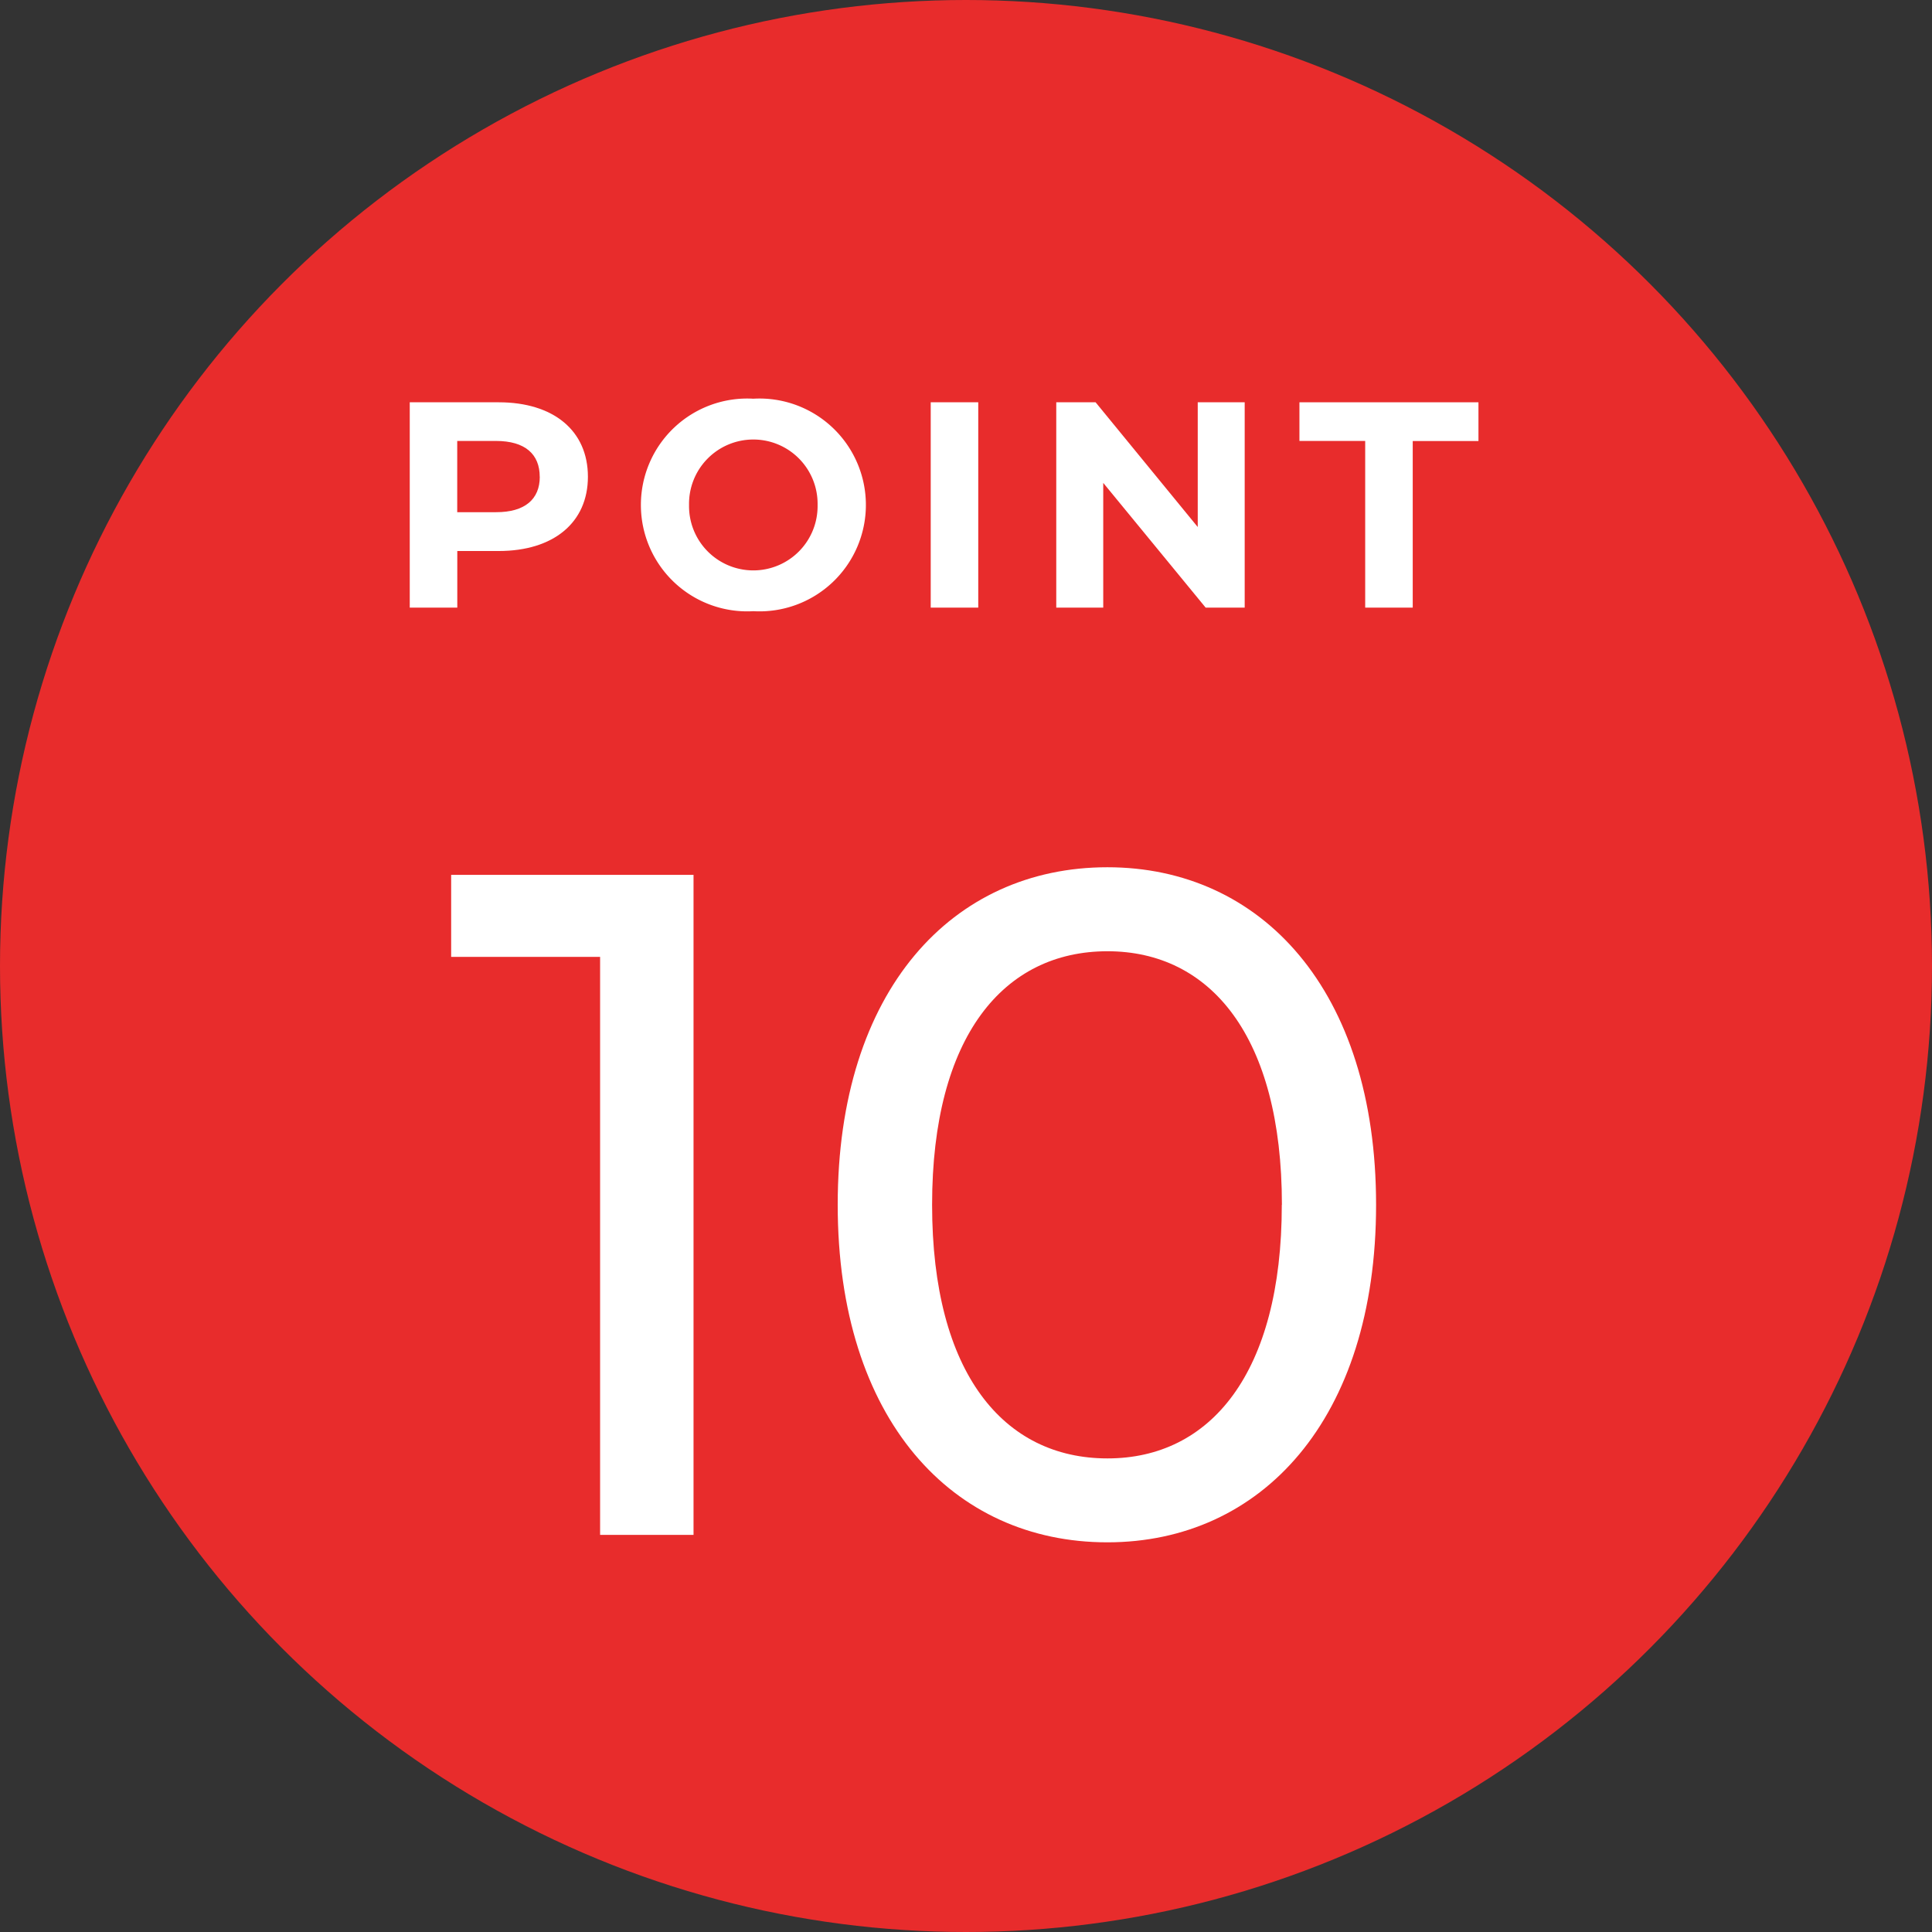
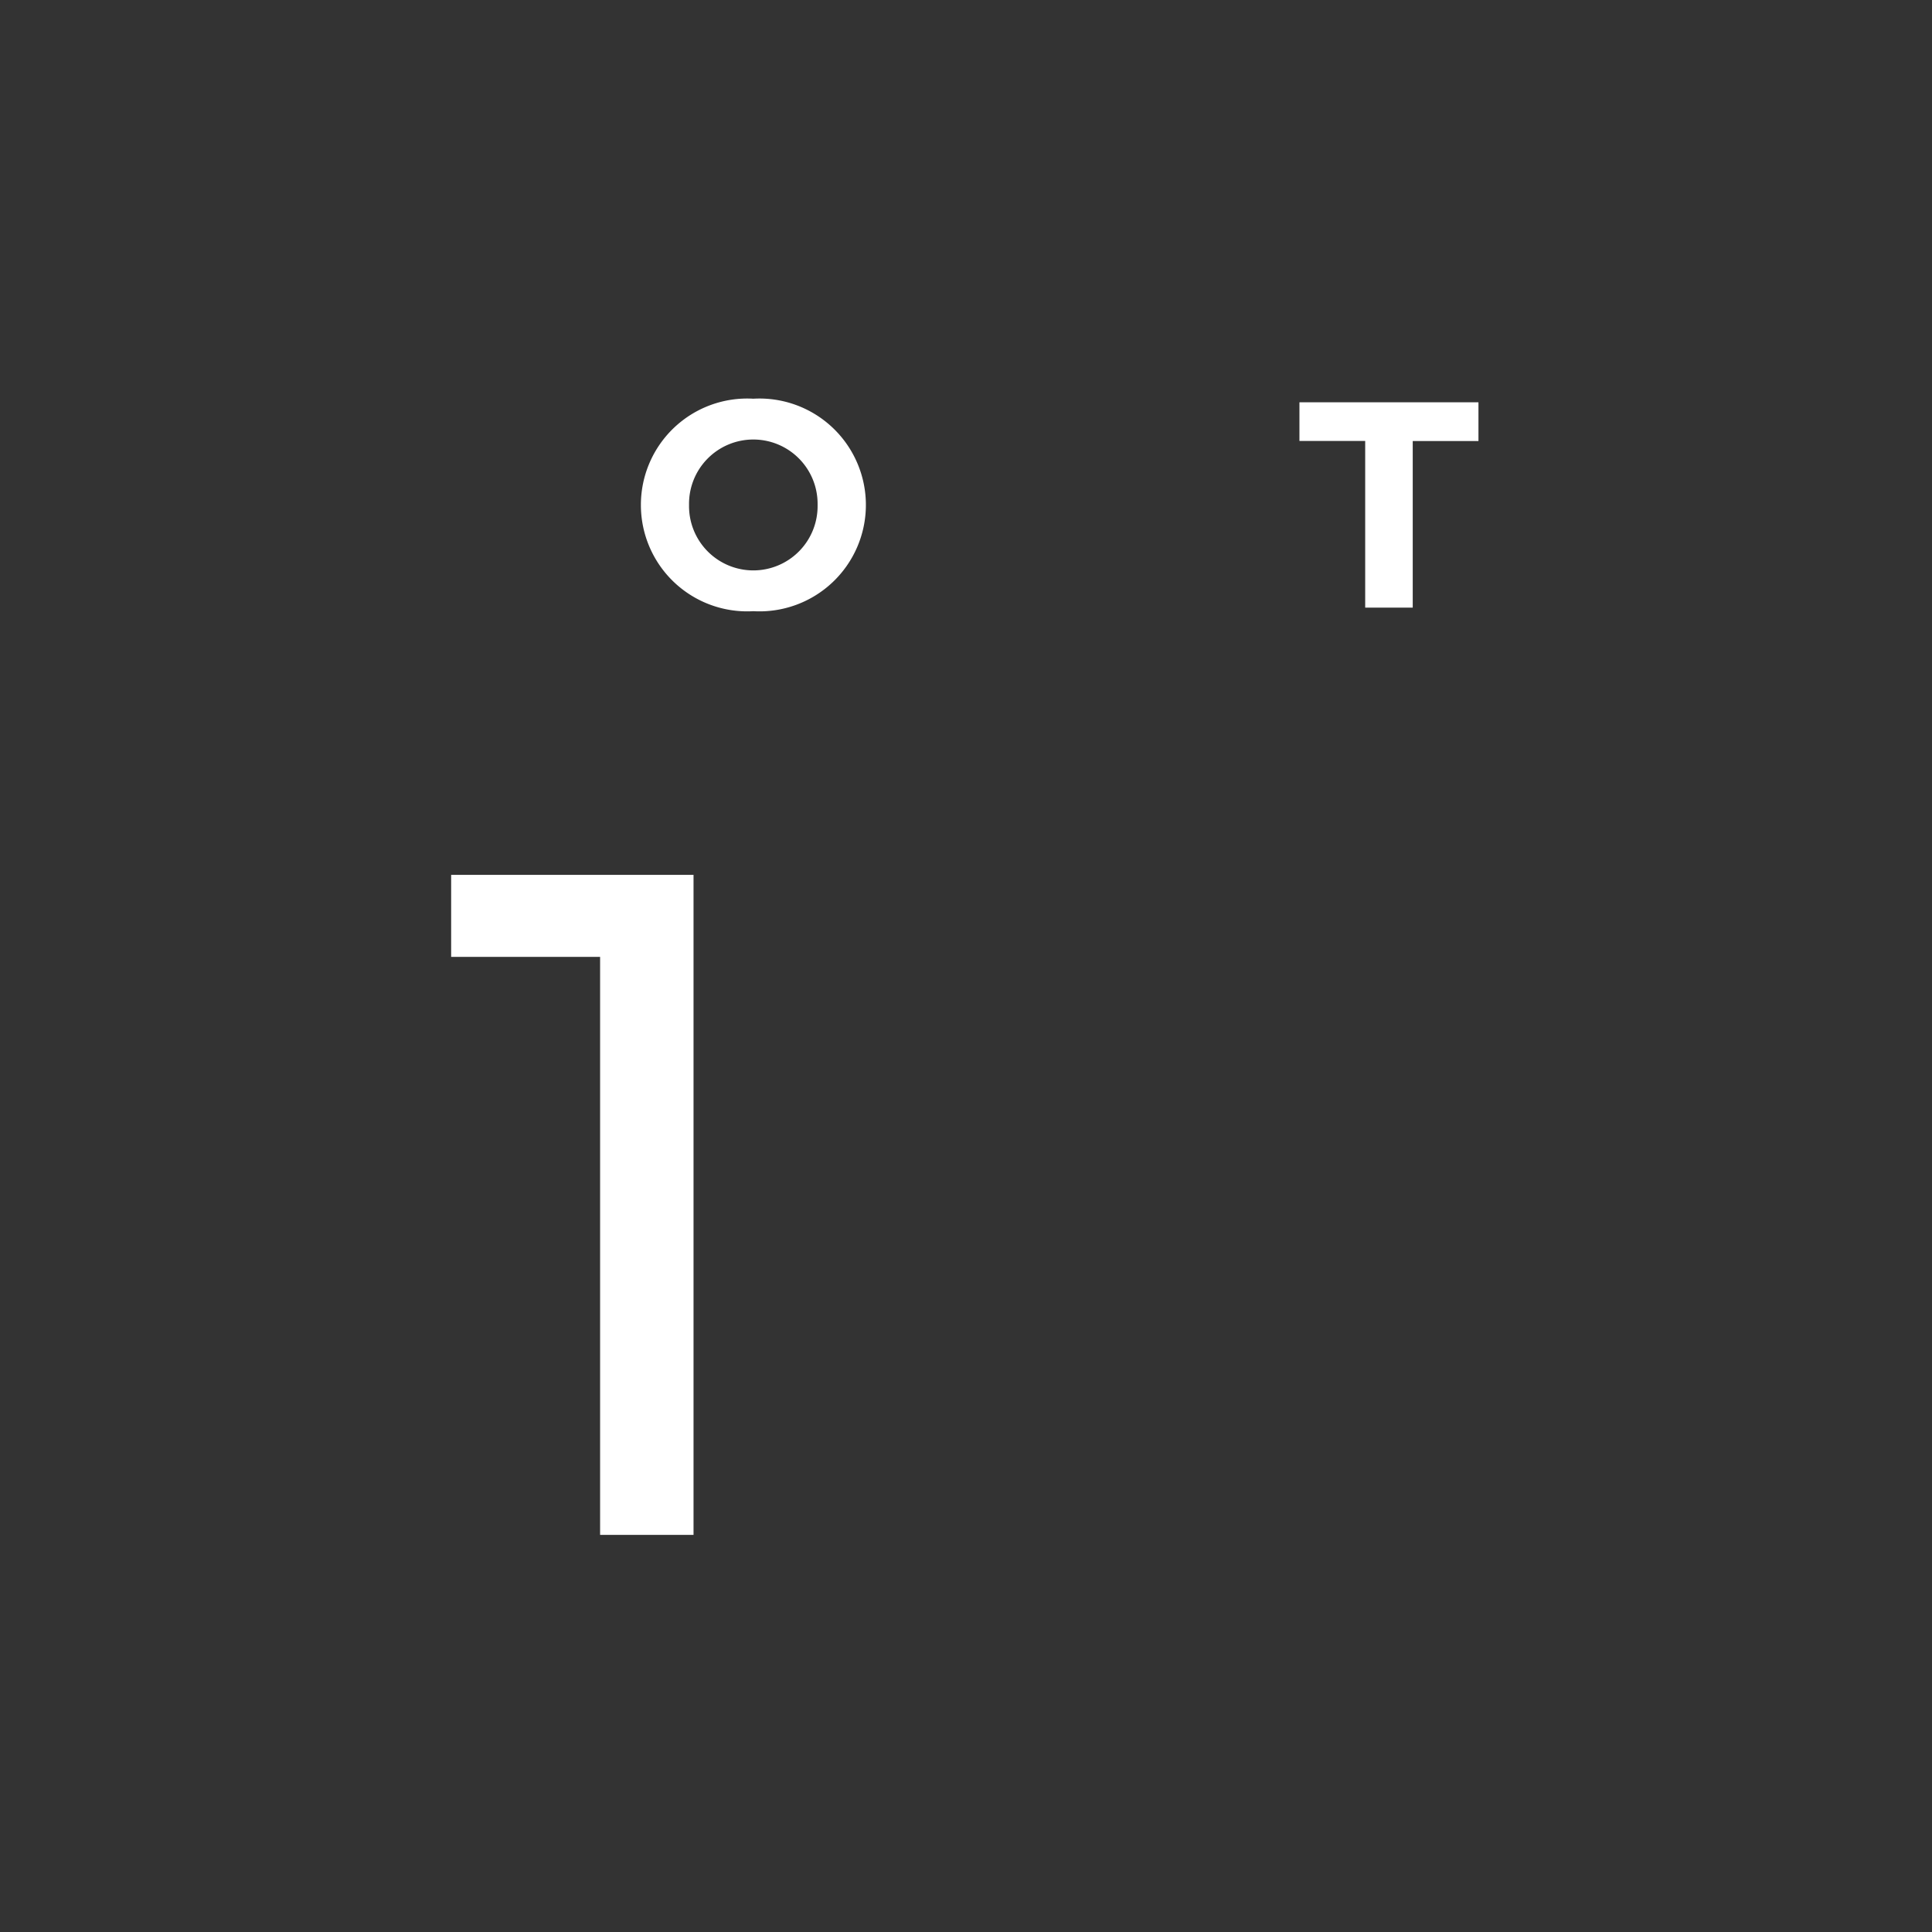
<svg xmlns="http://www.w3.org/2000/svg" width="92.208" height="92.208" viewBox="0 0 92.208 92.208">
  <rect x="0" y="0" width="92.208" height="92.208" fill="#333333" stroke="none" />
  <defs>
    <style>
      .cls-1 {
        fill: #e82c2c;
      }

      .cls-2 {
        fill: #fff;
      }
    </style>
  </defs>
  <g id="レイヤー_2" data-name="レイヤー 2">
    <g id="design">
      <g>
        <g>
-           <circle class="cls-1" cx="46.104" cy="46.104" r="46.104" />
          <g>
            <path class="cls-2" d="M33.1,41.754v31.5H28.641V45.669H21.532V41.754Z" />
-             <path class="cls-2" d="M39.981,57.5c0-10.259,5.49-16.109,12.87-16.109,7.335,0,12.825,5.85,12.825,16.109s-5.49,16.11-12.825,16.11C45.471,73.613,39.981,67.763,39.981,57.5Zm21.2,0c0-8.054-3.42-12.1-8.325-12.1-4.95,0-8.37,4.05-8.37,12.1s3.42,12.105,8.37,12.105C57.756,69.608,61.176,65.558,61.176,57.5Z" />
          </g>
        </g>
        <g>
-           <path class="cls-2" d="M28.059,22.754c0,2.185-1.639,3.544-4.258,3.544H21.825V29H19.556V19.2H23.8C26.42,19.2,28.059,20.555,28.059,22.754Zm-2.3,0c0-1.079-.7-1.709-2.087-1.709h-1.85v3.4h1.85C25.061,24.449,25.762,23.819,25.762,22.754Z" />
          <path class="cls-2" d="M30.588,24.1a5.074,5.074,0,0,1,5.365-5.071,5.079,5.079,0,1,1,0,10.141A5.074,5.074,0,0,1,30.588,24.1Zm8.433,0a3.068,3.068,0,1,0-6.135,0,3.068,3.068,0,1,0,6.135,0Z" />
-           <path class="cls-2" d="M44.42,19.2h2.269V29H44.42Z" />
-           <path class="cls-2" d="M59.405,19.2V29H57.542l-4.888-5.953V29H50.412V19.2h1.877l4.875,5.953V19.2Z" />
          <path class="cls-2" d="M65.156,21.045H62.018V19.2h8.544v1.849H67.425V29H65.156Z" />
        </g>
      </g>
    </g>
  </g>
</svg>